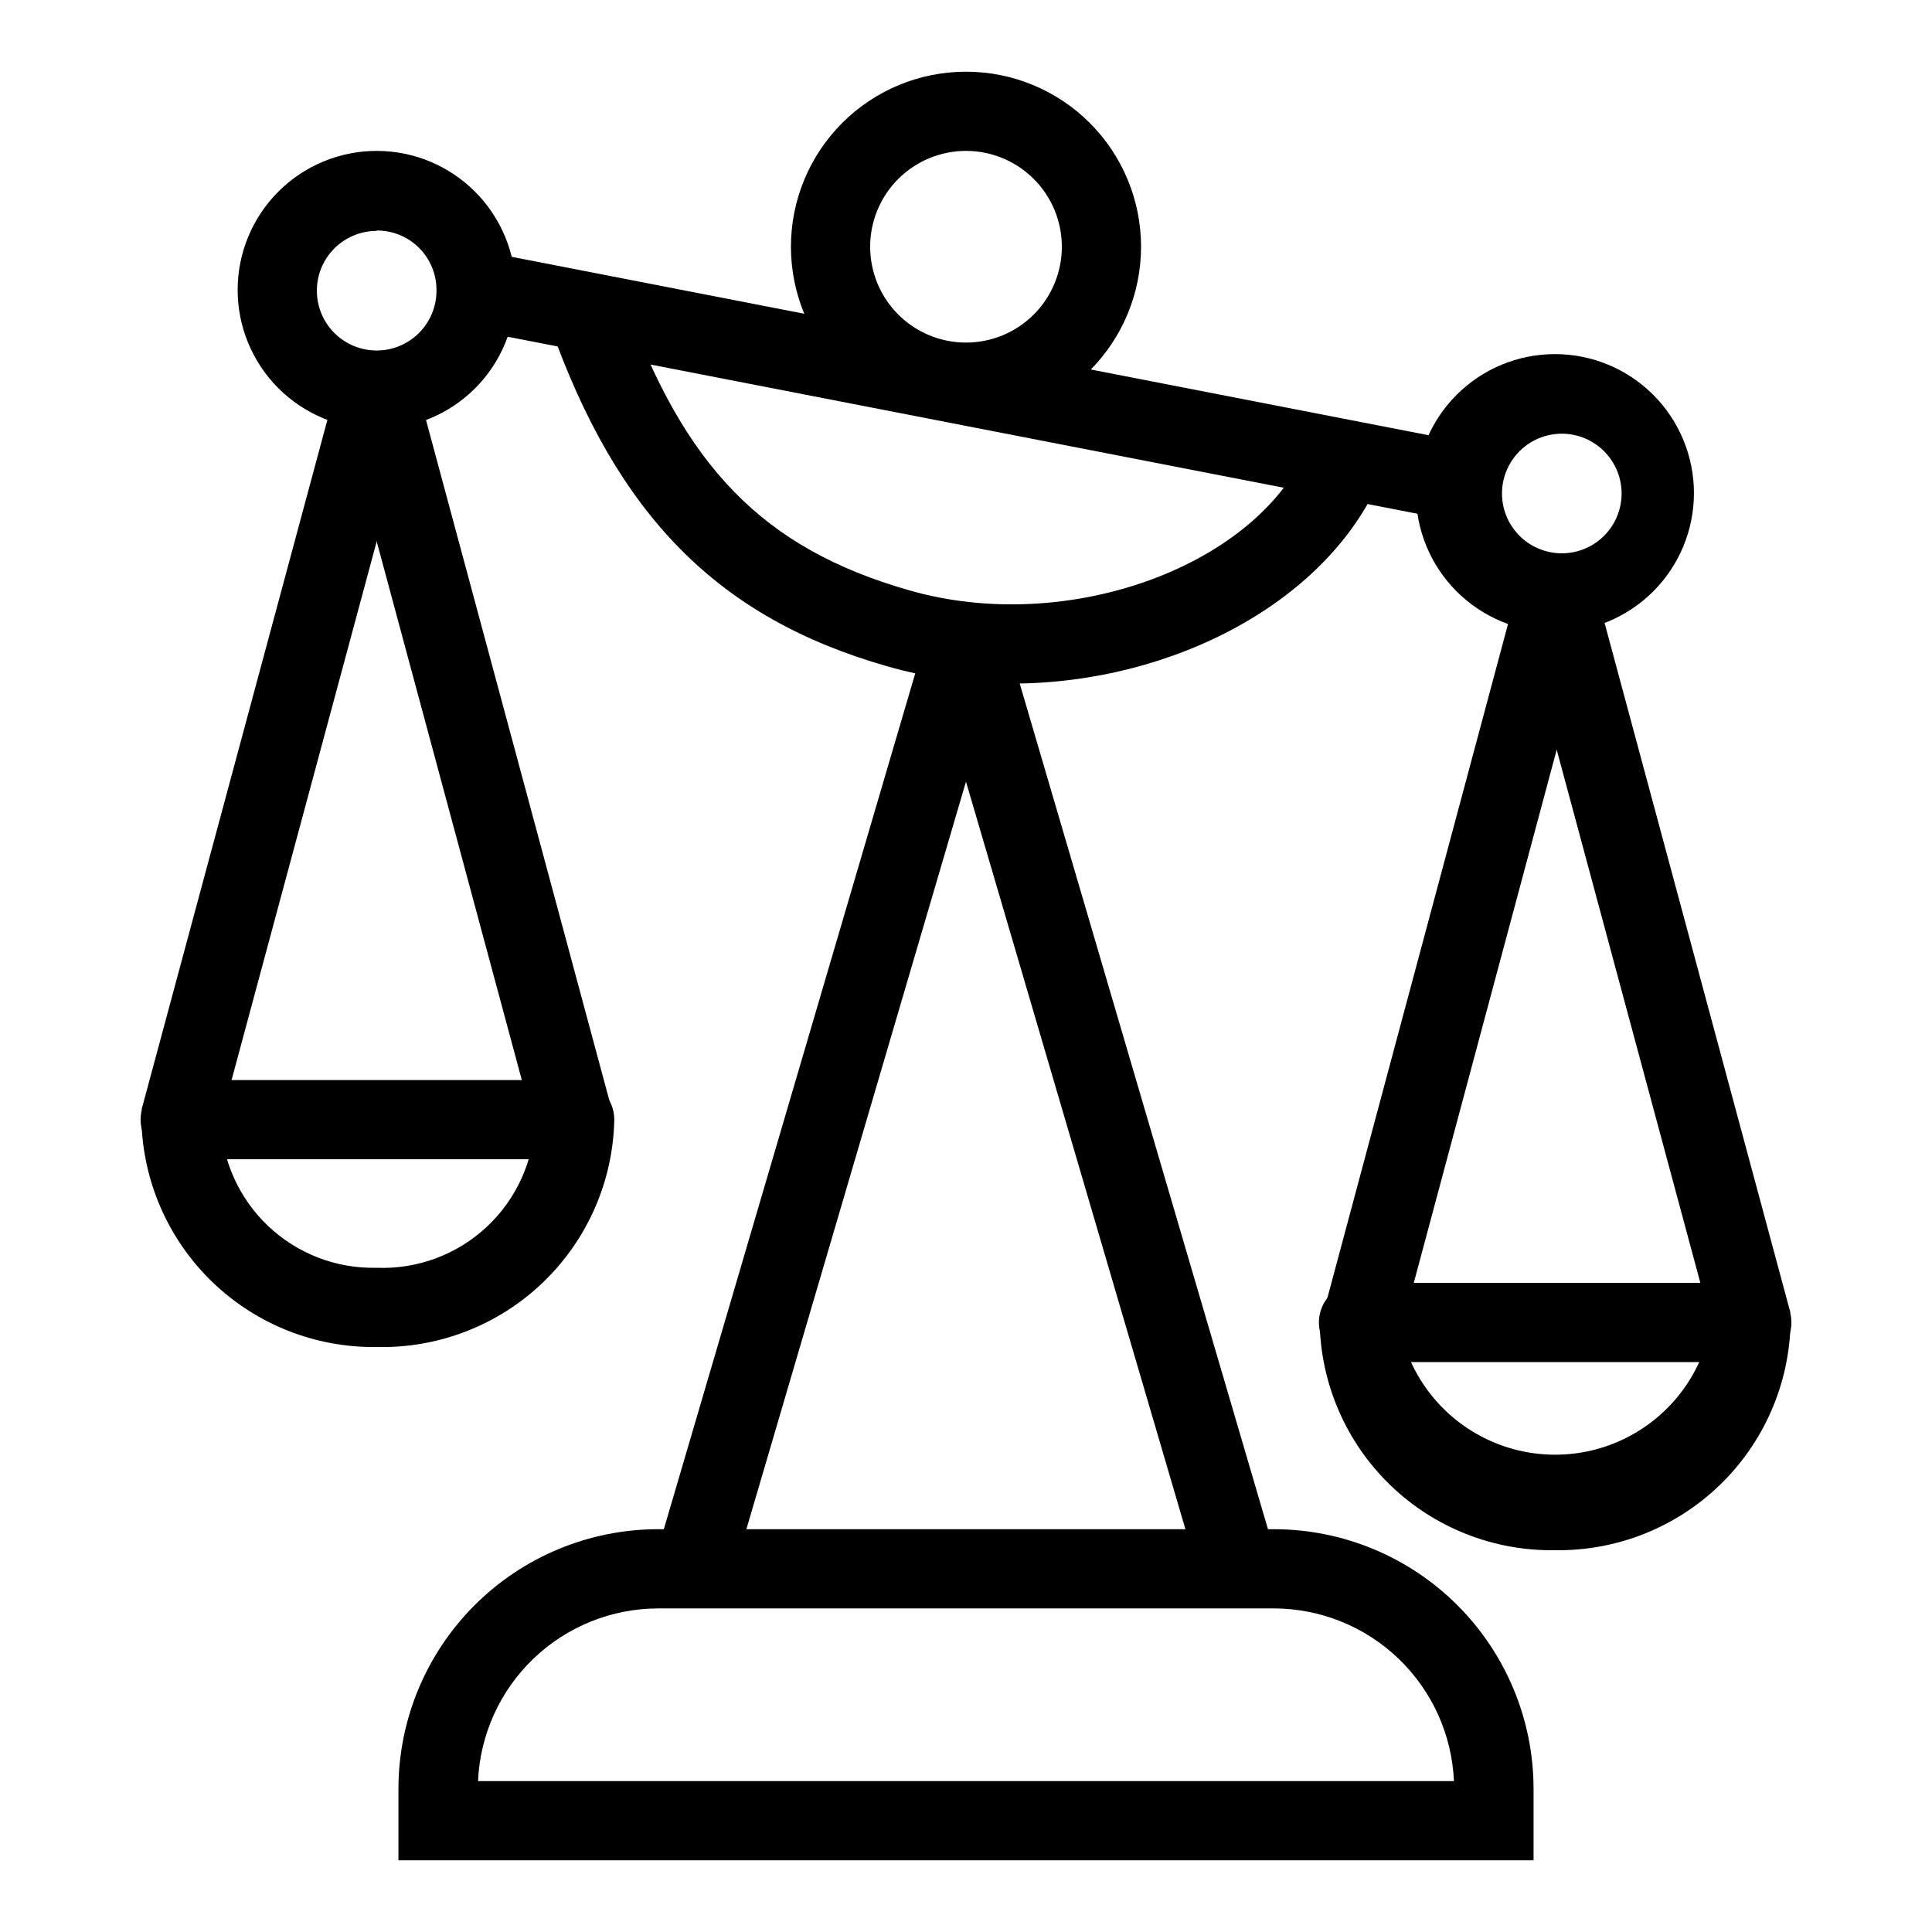
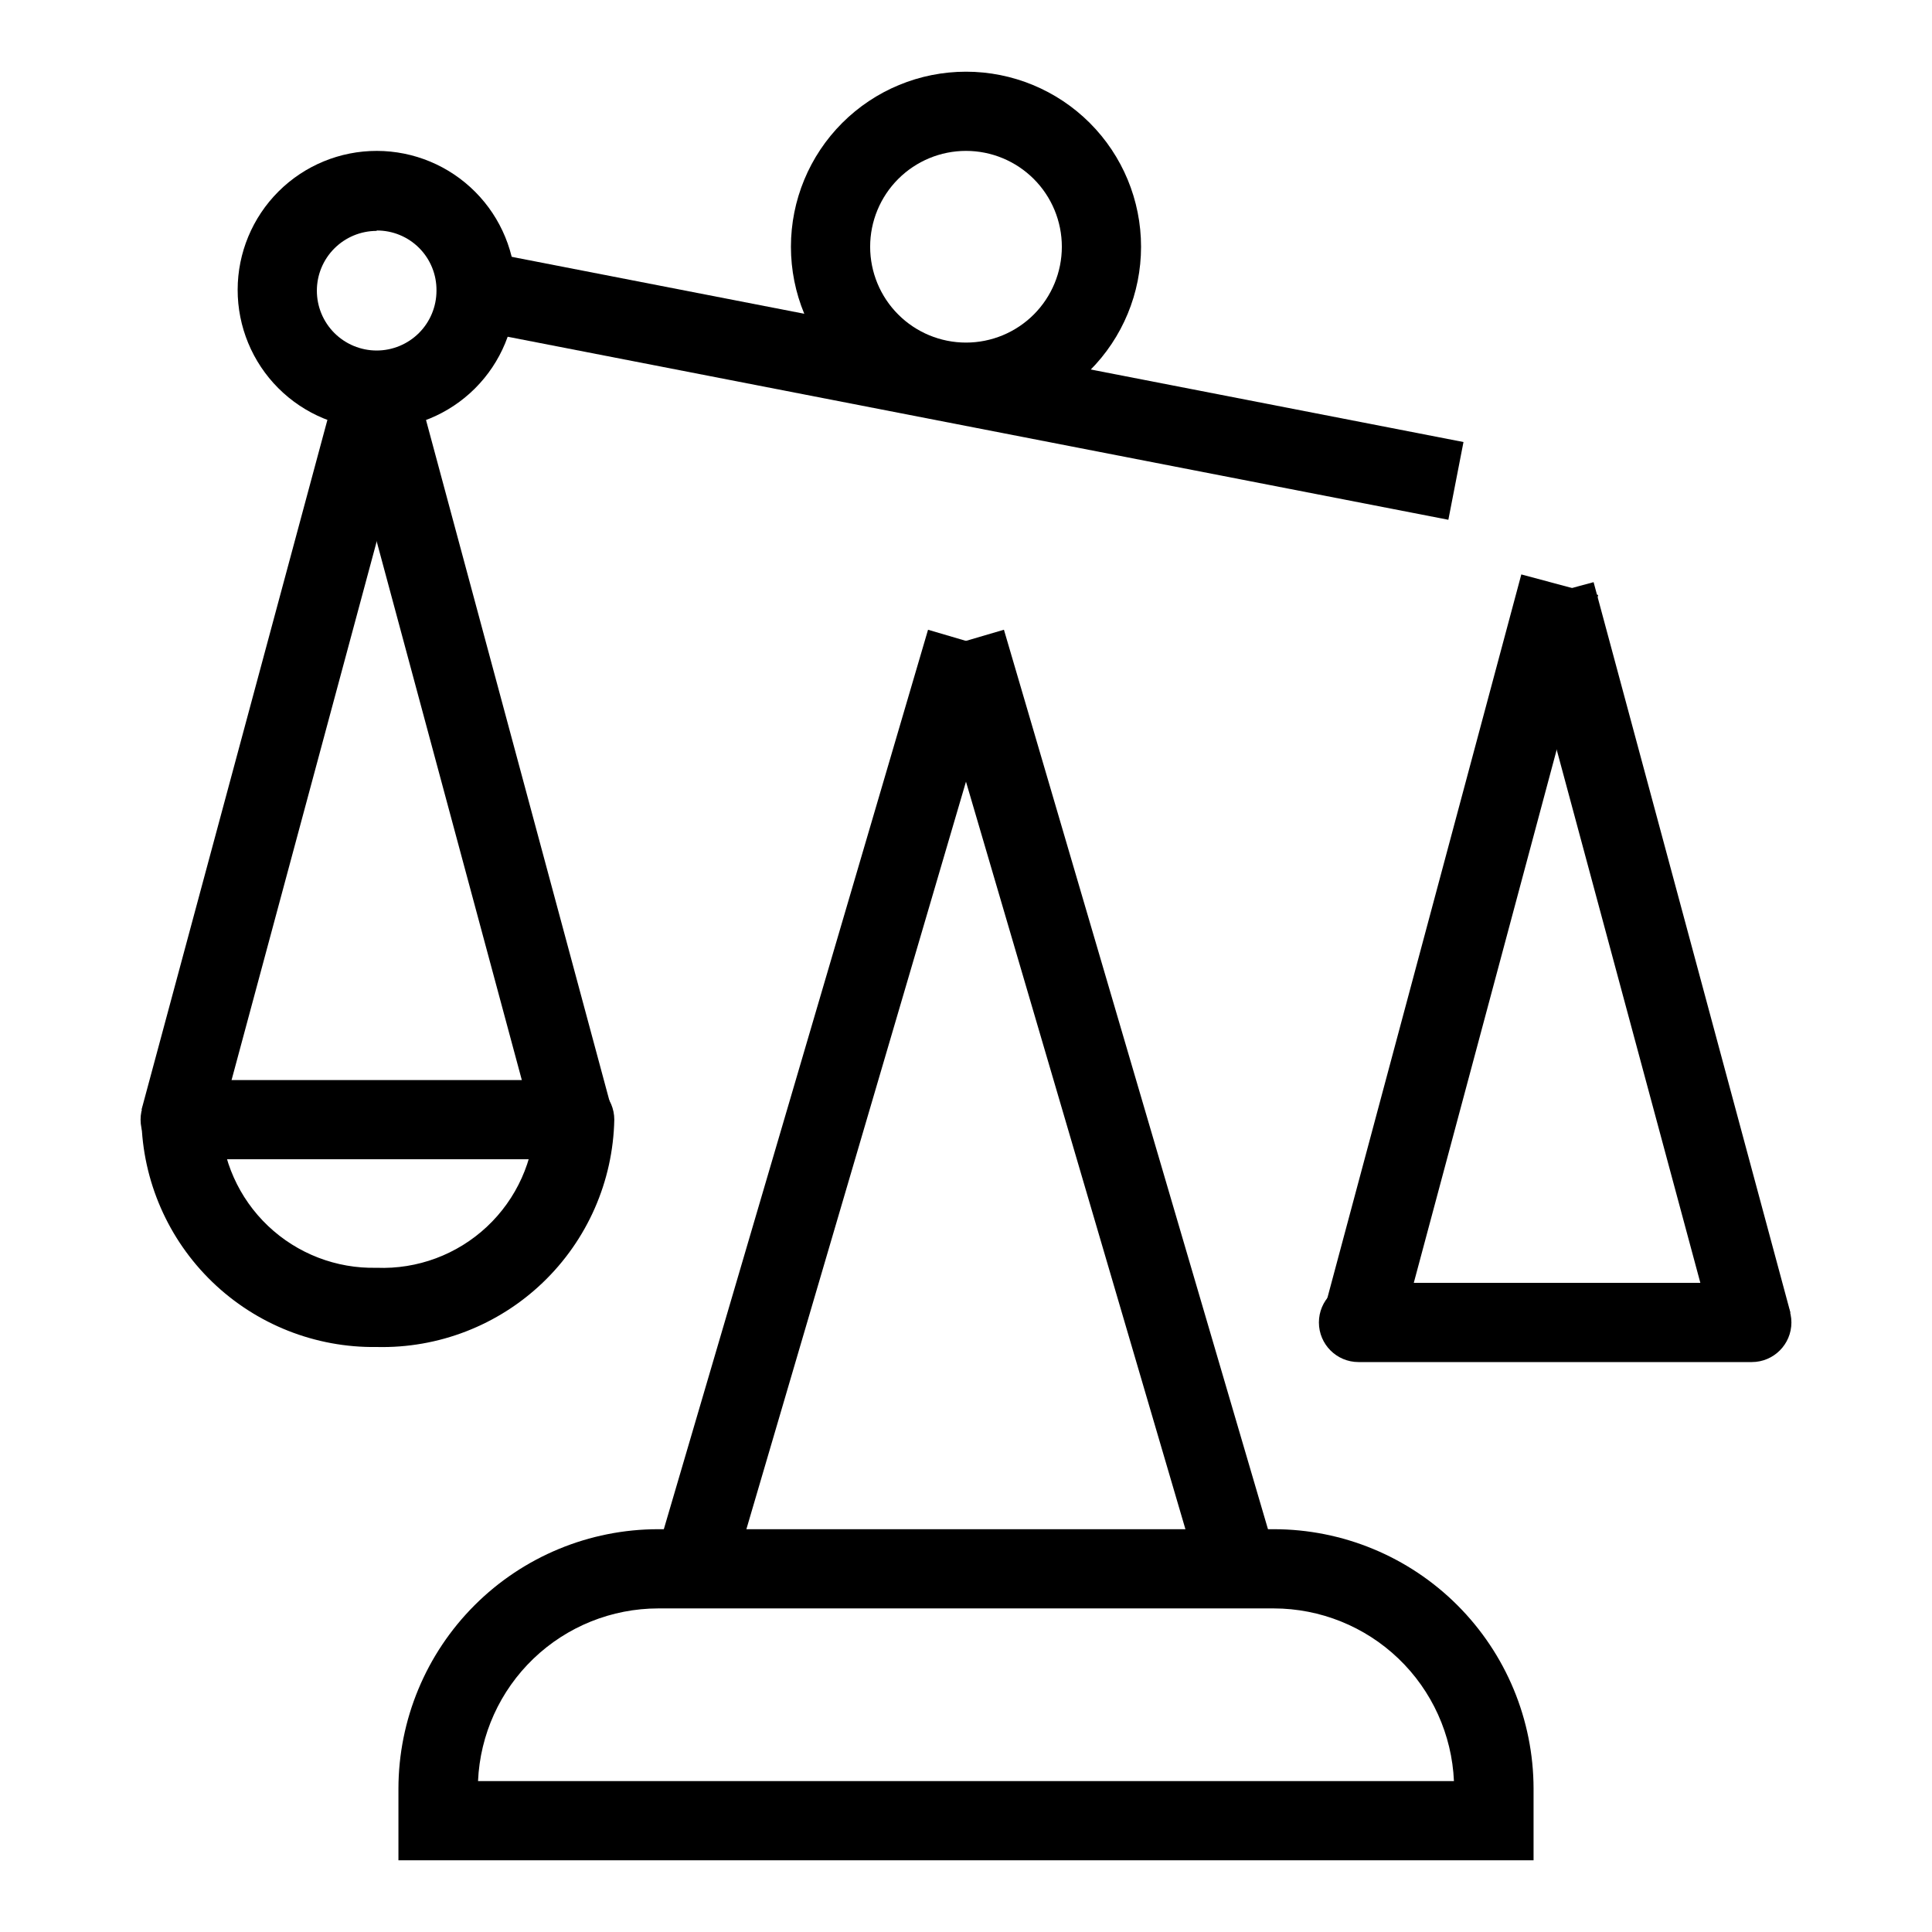
<svg xmlns="http://www.w3.org/2000/svg" fill="#000000" width="800px" height="800px" version="1.1" viewBox="144 144 512 512">
  <g>
    <path d="m268.2 231.23 4.008-20.605 259.63 50.516-4.008 20.605z" />
-     <path d="m411.96 325.16c-11.148 0.02-22.246-1.535-32.957-4.617-44.715-12.805-71.477-39.887-89.32-90.477l19.734-6.926c15.742 44.609 36.945 66.23 75.363 77.25 41.984 12.176 92.891-6.297 106.11-38.625l19.418 7.871c-13.754 33.59-55.422 55.523-98.352 55.523z" />
    <path d="m400 255.78c-12.305 0-24.105-4.887-32.805-13.586-8.703-8.699-13.59-20.5-13.59-32.805s4.887-24.105 13.59-32.805c8.699-8.699 20.5-13.586 32.805-13.586 12.301 0 24.102 4.887 32.805 13.586 8.699 8.699 13.586 20.5 13.586 32.805s-4.887 24.105-13.586 32.805c-8.703 8.699-20.504 13.586-32.805 13.586zm0-71.793c-6.738 0-13.199 2.68-17.961 7.441-4.766 4.762-7.441 11.223-7.441 17.961s2.676 13.195 7.441 17.961c4.762 4.762 11.223 7.438 17.961 7.438 6.734 0 13.195-2.676 17.961-7.438 4.762-4.766 7.438-11.223 7.438-17.961s-2.676-13.199-7.438-17.961c-4.766-4.762-11.227-7.441-17.961-7.441z" />
-     <path d="m556.07 311.52c-9.77 0-19.141-3.879-26.051-10.789-6.91-6.91-10.789-16.281-10.789-26.051s3.879-19.141 10.789-26.051c6.91-6.91 16.281-10.789 26.051-10.789s19.141 3.879 26.051 10.789 10.789 16.281 10.789 26.051-3.879 19.141-10.789 26.051c-6.91 6.91-16.281 10.789-26.051 10.789zm0-52.48c-5.195 0.602-9.758 3.727-12.199 8.355-2.438 4.625-2.438 10.156 0 14.781 2.441 4.629 7.004 7.754 12.199 8.352 4.492 0.52 8.988-0.902 12.363-3.91 3.375-3.008 5.309-7.312 5.309-11.832s-1.934-8.828-5.309-11.832c-3.375-3.008-7.871-4.434-12.363-3.914z" />
    <path d="m243.82 257.67c-9.777 0-19.152-3.887-26.062-10.801-6.91-6.918-10.785-16.297-10.777-26.074 0.008-9.777 3.906-19.148 10.828-26.055 6.922-6.902 16.305-10.77 26.082-10.75 9.777 0.016 19.145 3.922 26.043 10.852 6.898 6.93 10.758 16.316 10.73 26.094 0 9.762-3.887 19.121-10.797 26.012-6.914 6.894-16.285 10.75-26.047 10.723zm0-52.48c-4.203 0-8.234 1.672-11.207 4.644-2.973 2.969-4.641 7-4.641 11.207 0 4.203 1.668 8.234 4.641 11.207 2.973 2.969 7.004 4.641 11.207 4.641s8.234-1.672 11.207-4.641c2.973-2.973 4.644-7.004 4.644-11.207 0.055-4.231-1.594-8.309-4.574-11.309s-7.047-4.676-11.277-4.648z" />
    <path d="m495.04 490.69 52.125-194.46 20.363 5.457-52.125 194.46z" />
    <path d="m546.05 303.74 20.27-5.461 52.156 193.57-20.27 5.461z" />
    <path d="m608.24 504.96h-104.22c-5.797 0-10.496-4.699-10.496-10.496 0-5.797 4.699-10.496 10.496-10.496h104.23-0.004c5.797 0 10.496 4.699 10.496 10.496 0 5.797-4.699 10.496-10.496 10.496z" />
-     <path d="m556.07 554.82c-16.266 0.25-31.969-5.961-43.66-17.277-11.688-11.316-18.41-26.809-18.688-43.078 0-5.797 4.699-10.496 10.496-10.496s10.496 4.699 10.496 10.496c2.207 13.168 10.547 24.504 22.461 30.527 11.914 6.027 25.98 6.027 37.895 0 11.914-6.023 20.254-17.359 22.461-30.527 0-5.797 4.699-10.496 10.496-10.496s10.496 4.699 10.496 10.496c-0.305 16.277-7.051 31.77-18.754 43.082-11.707 11.312-27.422 17.523-43.699 17.273z" />
    <path d="m181.52 438.04 52.156-193.57 20.27 5.461-52.156 193.57z" />
    <path d="m233.69 249.86 20.27-5.461 52.156 193.57-20.27 5.461z" />
    <path d="m295.98 451.22h-104.23c-5.797 0-10.496-4.699-10.496-10.496s4.699-10.496 10.496-10.496h104.23c5.797 0 10.496 4.699 10.496 10.496s-4.699 10.496-10.496 10.496z" />
    <path d="m243.82 500.97c-16.242 0.227-31.91-5.981-43.594-17.27-11.68-11.285-18.422-26.738-18.75-42.977 0-5.797 4.699-10.496 10.496-10.496s10.496 4.699 10.496 10.496c0.301 10.684 4.82 20.809 12.57 28.164 7.75 7.359 18.102 11.344 28.781 11.09 10.793 0.426 21.301-3.484 29.191-10.859 7.887-7.375 12.492-17.602 12.793-28.395 0-5.797 4.699-10.496 10.496-10.496s10.496 4.699 10.496 10.496c-0.328 16.352-7.156 31.898-18.977 43.203-11.816 11.305-27.648 17.438-44 17.043z" />
    <path d="m317.73 556.71 72.211-245.82 20.141 5.918-72.211 245.82z" />
    <path d="m389.91 316.8 20.141-5.914 72.168 245.84-20.141 5.914z" />
    <path d="m550.41 637h-300.82v-19c0.027-18.242 7.293-35.727 20.203-48.617 12.91-12.891 30.41-20.129 48.652-20.129h163.11c18.246 0 35.742 7.238 48.652 20.129 12.91 12.891 20.176 30.375 20.203 48.617zm-279.72-20.992h258.62c-0.539-12.309-5.805-23.934-14.699-32.461-8.898-8.523-20.738-13.289-33.059-13.301h-163.11c-12.32 0.012-24.16 4.777-33.055 13.301-8.898 8.527-14.164 20.152-14.703 32.461z" />
  </g>
</svg>